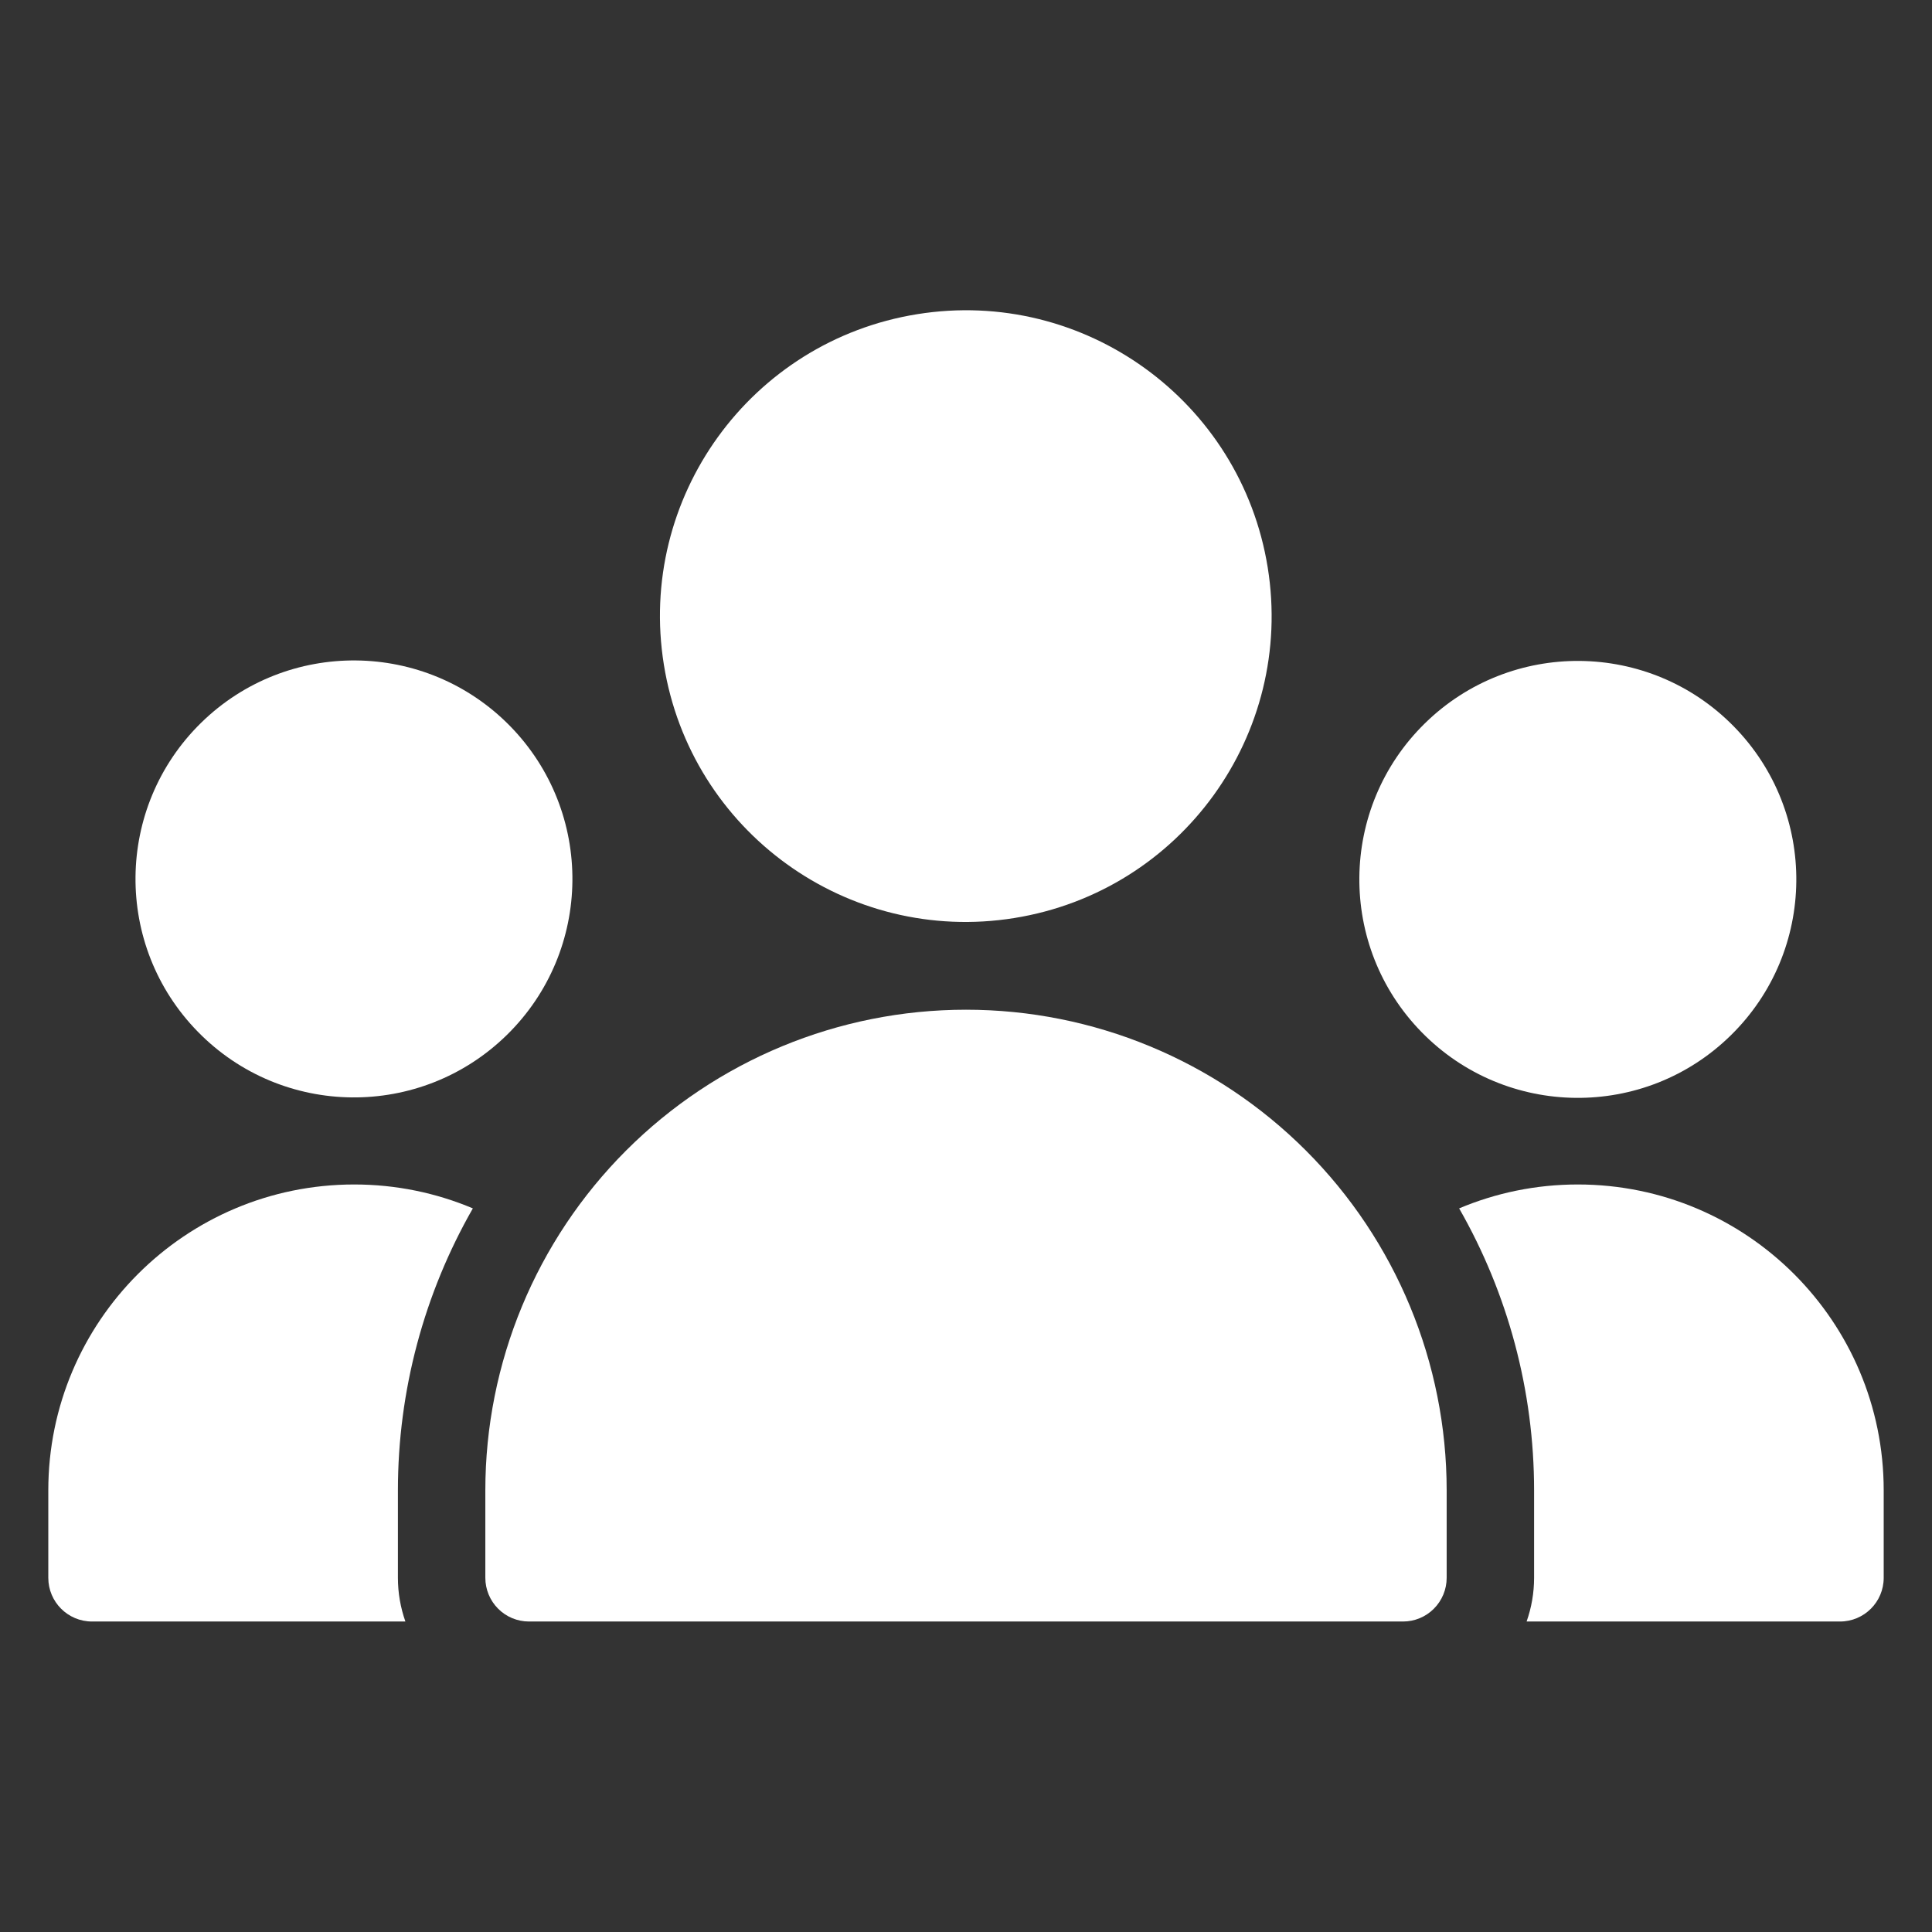
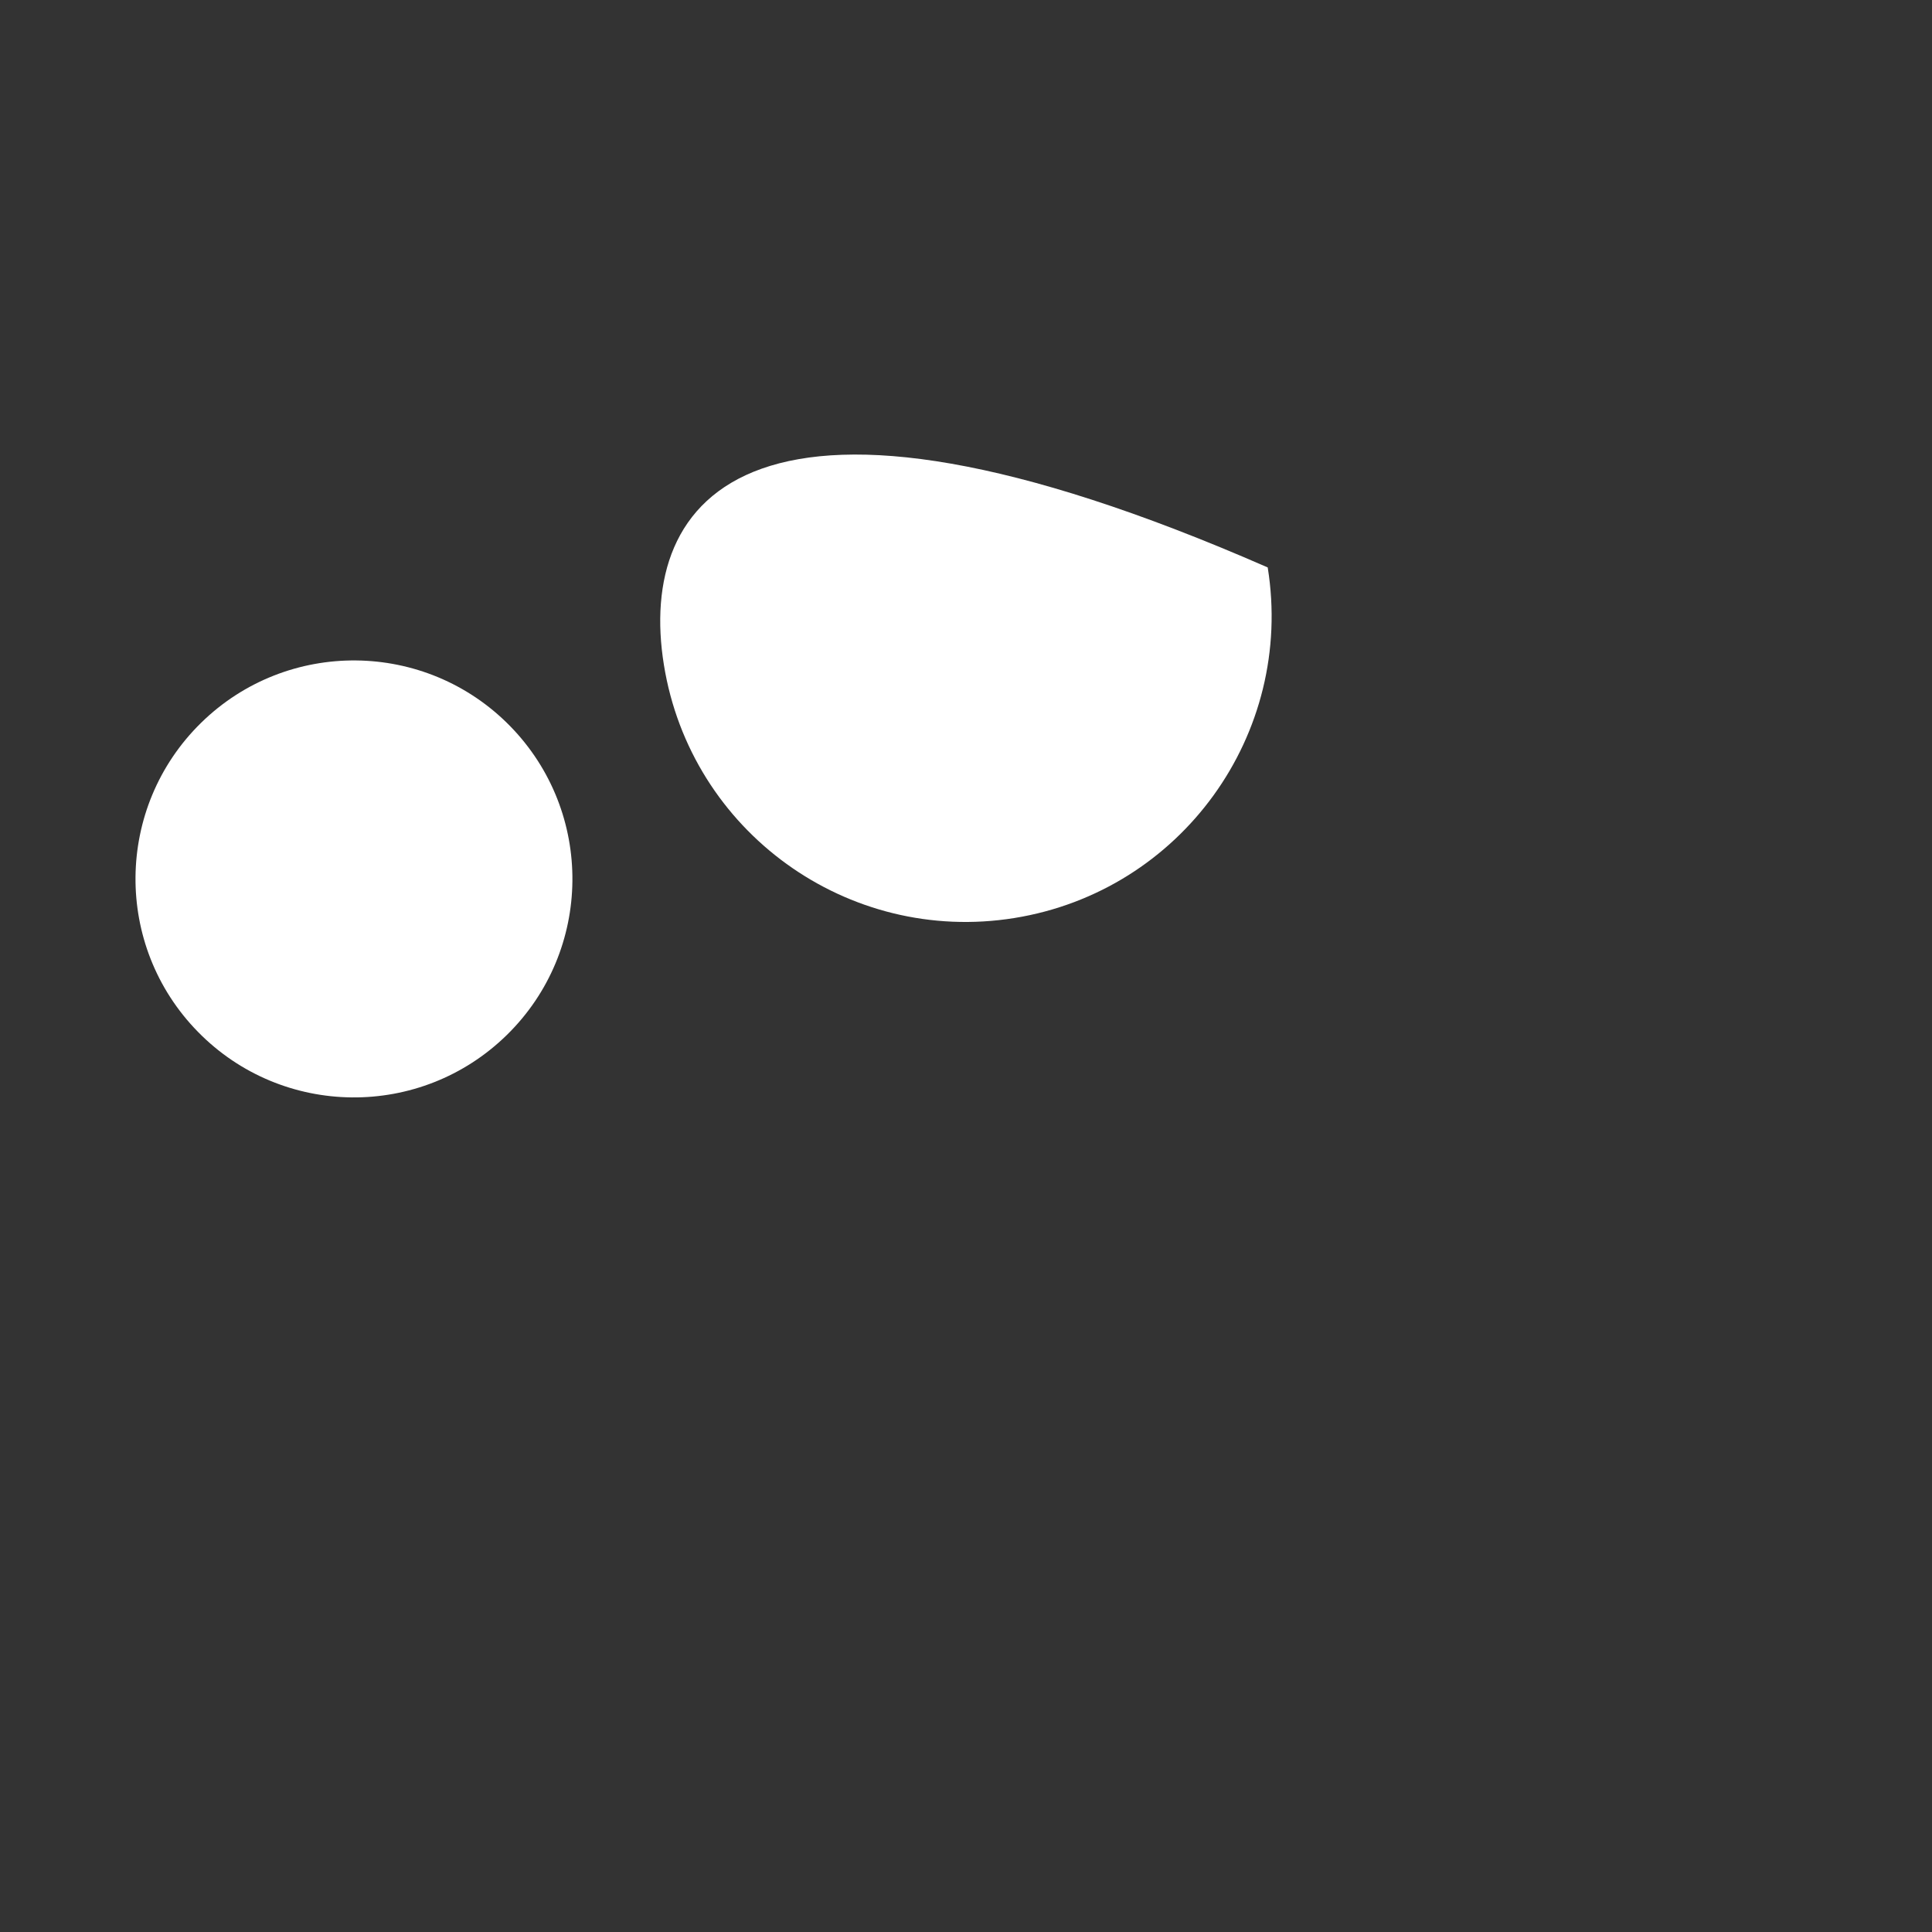
<svg xmlns="http://www.w3.org/2000/svg" width="24" height="24" viewBox="0 0 24 24" fill="none">
  <rect x="0" y="0" width="24" height="24" fill="#333333" stroke="none" />
-   <path d="M6.029 18.514V19.6C6.029 19.744 6.086 19.882 6.188 19.984C6.289 20.086 6.428 20.143 6.571 20.143H17.429C17.572 20.143 17.711 20.086 17.812 19.984C17.914 19.882 17.971 19.744 17.971 19.6V18.514C17.971 16.931 17.342 15.412 16.222 14.292C15.102 13.172 13.584 12.543 12 12.543C10.416 12.543 8.898 13.172 7.778 14.292C6.658 15.412 6.029 16.931 6.029 18.514Z" fill="white" />
-   <path d="M1.143 20.143H5.036C4.975 19.97 4.943 19.787 4.943 19.6V18.514C4.943 17.274 5.269 16.068 5.874 15.011C5.421 14.82 4.923 14.714 4.4 14.714C2.301 14.714 0.6 16.416 0.6 18.514V19.6C0.6 19.9 0.843 20.143 1.143 20.143Z" fill="white" />
-   <path d="M19.6 14.714C19.077 14.714 18.579 14.82 18.126 15.011C18.731 16.068 19.057 17.274 19.057 18.514V19.6C19.057 19.787 19.025 19.97 18.964 20.143H22.857C23.157 20.143 23.4 19.9 23.4 19.6V18.514C23.4 16.416 21.699 14.714 19.6 14.714Z" fill="white" />
  <path d="M6.297 12.856C7.367 11.807 7.384 10.089 6.335 9.018C5.285 7.948 3.567 7.931 2.497 8.98C1.427 10.03 1.41 11.748 2.459 12.818C3.508 13.889 5.226 13.906 6.297 12.856Z" fill="white" />
-   <path d="M21.5 12.862C22.571 11.813 22.588 10.094 21.538 9.024C20.489 7.954 18.77 7.937 17.7 8.986C16.63 10.035 16.613 11.754 17.662 12.824C18.711 13.894 20.43 13.912 21.5 12.862Z" fill="white" />
-   <path d="M12.601 11.404C14.673 11.07 16.081 9.121 15.748 7.049C15.414 4.978 13.464 3.569 11.393 3.903C9.322 4.237 7.913 6.186 8.247 8.258C8.58 10.329 10.53 11.738 12.601 11.404Z" fill="white" />
+   <path d="M12.601 11.404C14.673 11.07 16.081 9.121 15.748 7.049C9.322 4.237 7.913 6.186 8.247 8.258C8.58 10.329 10.53 11.738 12.601 11.404Z" fill="white" />
</svg>